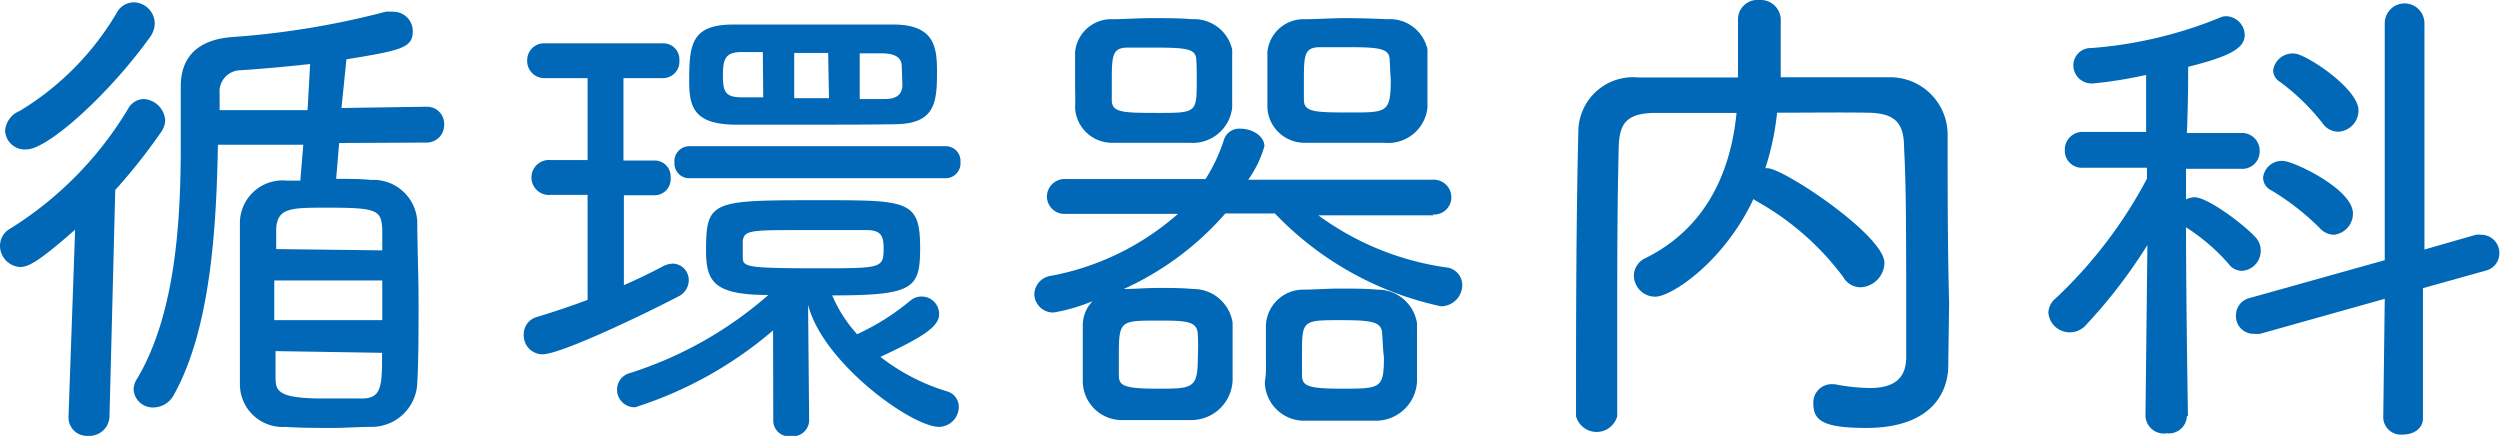
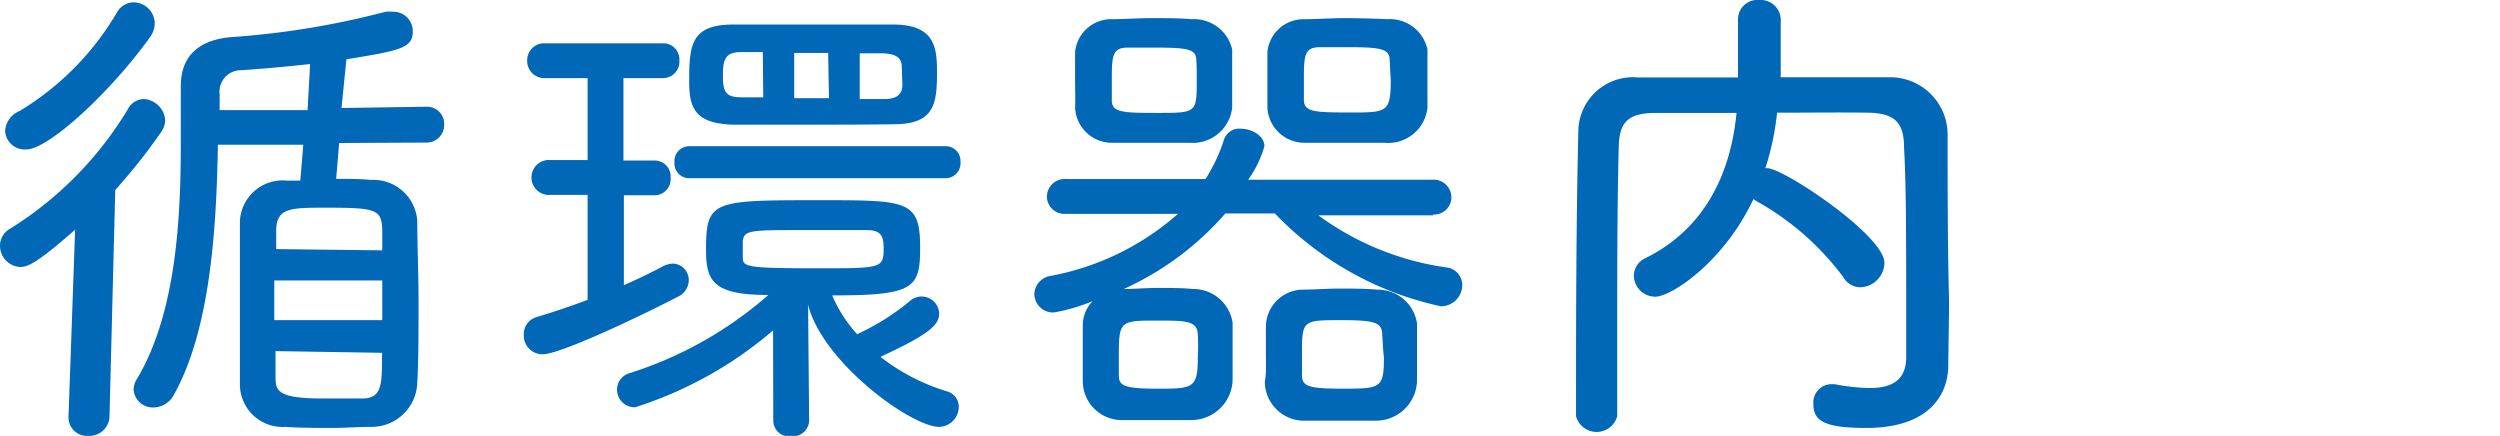
<svg xmlns="http://www.w3.org/2000/svg" width="117.13" height="20.42" viewBox="0 0 117.13 20.42">
  <defs>
    <style>.cls-1{fill:#0068b6;}</style>
  </defs>
  <g id="レイヤー_2" data-name="レイヤー 2">
    <g id="TOP画像">
      <path class="cls-1" d="M3.52,10.76C1.77,12.3,1.31,12.51.94,12.51a1,1,0,0,1-.94-1,.92.92,0,0,1,.48-.8A16.76,16.76,0,0,0,6,5.1a.85.85,0,0,1,.74-.46,1.07,1.07,0,0,1,1,1,1,1,0,0,1-.18.53A26.83,26.83,0,0,1,5.4,8.9L5.13,19.52a.94.94,0,0,1-1,.9.86.86,0,0,1-.92-.85v-.05ZM1.24,7a.92.92,0,0,1-1-.87A1.08,1.08,0,0,1,.92,5.2,13.19,13.19,0,0,0,5.47.6.91.91,0,0,1,6.25.11a1,1,0,0,1,1,1,1.13,1.13,0,0,1-.2.6C5.15,4.37,2.25,7,1.24,7Zm14.65-.3-.14,1.68c.58,0,1.13,0,1.63.05a2.06,2.06,0,0,1,2.17,1.93c0,1.1.06,2.48.06,3.84s0,2.69-.06,3.75A2.14,2.14,0,0,1,17.38,20c-.57,0-1.19.05-1.81.05s-1.52,0-2.19-.05a2,2,0,0,1-2.14-2c0-1,0-2.37,0-3.7s0-2.74,0-3.89a2,2,0,0,1,2.17-1.95c.2,0,.43,0,.66,0l.14-1.68h-4c-.07,3.78-.32,8.6-2.07,11.73a1.1,1.1,0,0,1-.94.58.9.9,0,0,1-.94-.83.92.92,0,0,1,.16-.51c1.82-3.06,2.05-7.43,2.05-11,0-1,0-1.91,0-2.71,0-1.34.76-2.16,2.35-2.3A39,39,0,0,0,18.07.55a2.09,2.09,0,0,1,.35,0,.91.91,0,0,1,.92.91c0,.79-.55.9-3.11,1.32L16,5.06,20,5h0a.8.8,0,0,1,.81.83.82.82,0,0,1-.83.85ZM14.53,3c-1.17.13-2.32.23-3.24.29a1,1,0,0,0-1,1.11l0,.76,4.12,0Zm3.38,10.14H12.85V15h5.06Zm0-1.41c0-.34,0-.66,0-1-.05-.9-.26-1-2.58-1-1.7,0-2.34,0-2.39,1,0,.3,0,.62,0,.94Zm-5,4.72c0,.43,0,.85,0,1.22,0,.64.09,1,2.23,1,.6,0,1.22,0,1.82,0,.94,0,.94-.62.94-2.14Z" />
      <path class="cls-1" d="M27.53,9.13l-1.72,0a.82.82,0,1,1,0-1.63h1.72V3.66l-2,0a.8.8,0,0,1-.83-.81.79.79,0,0,1,.83-.82h5.54a.75.75,0,0,1,.76.8.77.77,0,0,1-.76.83l-1.86,0V7.52h1.45a.75.75,0,0,1,.76.8.76.76,0,0,1-.76.83H29.23v4.21c.69-.3,1.34-.62,1.86-.9a1.14,1.14,0,0,1,.44-.11.77.77,0,0,1,.74.78.86.86,0,0,1-.53.78c-1.27.67-5.43,2.69-6.33,2.69a.88.88,0,0,1-.87-.92.83.83,0,0,1,.62-.83c.76-.23,1.57-.5,2.37-.8Zm8.69,6.35a18.54,18.54,0,0,1-6.46,3.6.82.82,0,0,1-.85-.82.8.8,0,0,1,.6-.78A18.18,18.18,0,0,0,36,13.82c-2.55,0-2.92-.62-2.92-2.09,0-2.35.28-2.35,5.34-2.35,4.11,0,4.69,0,4.69,2.23,0,1.91-.3,2.23-4.12,2.23a6.44,6.44,0,0,0,1.17,1.82l.1-.05a11.14,11.14,0,0,0,2.41-1.54.82.82,0,0,1,1.33.65c0,.59-.78,1.08-2.75,2a9.58,9.58,0,0,0,3.1,1.61.75.75,0,0,1,.57.74A.94.94,0,0,1,44,20c-1.29,0-5.45-3-6.14-5.72l.05,5.45a.77.77,0,0,1-.85.71.74.74,0,0,1-.83-.69ZM32.31,8.35a.69.69,0,0,1-.71-.74.7.7,0,0,1,.71-.76h12a.69.69,0,0,1,.69.74.7.7,0,0,1-.69.76Zm5.77-2.51c-1.31,0-2.59,0-3.74,0-1.75-.05-2.05-.76-2.05-2,0-1.7.07-2.67,2-2.69,1.15,0,2.46,0,3.82,0s2.69,0,3.86,0c1.86.05,1.93,1.13,1.93,2.25,0,1.43-.11,2.39-1.93,2.42C40.73,5.84,39.4,5.84,38.08,5.84Zm-2.34-3.4-1,0c-.71,0-.87.28-.87,1.06s.09,1.06.89,1.06h1ZM34.8,12c0,.5,0,.57,3.54.57,2.94,0,3.06,0,3.06-.92,0-.6-.12-.87-.81-.87s-1.86,0-2.94,0c-2.49,0-2.78,0-2.85.51Zm4-9.52H37.21V4.6h1.63Zm3.45.64c0-.39-.25-.6-.87-.62l-1.1,0,0,2.14h1.18c.62,0,.8-.28.82-.62Z" />
      <path class="cls-1" d="M67.16,10.09l-5.39,0a13.24,13.24,0,0,0,6,2.44.83.83,0,0,1,.74.82,1,1,0,0,1-1,1A15.18,15.18,0,0,1,59.73,10l-1.15,0-1.17,0a13.9,13.9,0,0,1-4.76,3.54c.52,0,1.05-.05,1.61-.05s1.1,0,1.63.05a1.86,1.86,0,0,1,1.86,1.58c0,.44,0,.92,0,1.38s0,.92,0,1.34a1.94,1.94,0,0,1-2,1.84c-.56,0-1.11,0-1.66,0s-1.08,0-1.61,0a1.83,1.83,0,0,1-1.75-1.82c0-.35,0-.71,0-1.08,0-.53,0-1.06,0-1.54a1.63,1.63,0,0,1,.46-1.13,8.51,8.51,0,0,1-1.81.53.88.88,0,0,1-.92-.87.9.9,0,0,1,.8-.85,12.46,12.46,0,0,0,5.93-2.9l-5.26,0h0a.82.82,0,0,1-.88-.8.83.83,0,0,1,.9-.83l6.53,0a7.87,7.87,0,0,0,.87-1.86.75.75,0,0,1,.78-.5c.53,0,1.11.34,1.11.82a5.07,5.07,0,0,1-.76,1.57h0l8.63,0a.83.83,0,0,1,.89.83.81.81,0,0,1-.87.8ZM50.37,3.77c0-.44,0-.92,0-1.33A1.7,1.7,0,0,1,52.12.9c.53,0,1.17-.05,1.84-.05s1.33,0,1.88.05a1.83,1.83,0,0,1,1.89,1.42c0,.42,0,.9,0,1.38s0,.94,0,1.34a1.86,1.86,0,0,1-2,1.65c-.55,0-1.2,0-1.82,0s-1.26,0-1.79,0a1.73,1.73,0,0,1-1.75-1.63C50.39,4.67,50.37,4.23,50.37,3.77Zm5.68-.92c0-.55-.35-.62-2-.62-.44,0-.88,0-1.2,0-.74,0-.76.37-.76,1.57,0,.34,0,.66,0,.89,0,.58.49.6,2.14.6,1.84,0,1.84,0,1.84-1.56C56.07,3.4,56.07,3.06,56.05,2.85Zm.07,12.86c0-.67-.51-.69-1.86-.69-1.78,0-1.84,0-1.84,1.65,0,.3,0,.62,0,.87,0,.49.11.67,1.79.67s1.91,0,1.91-1.47C56.14,16.37,56.14,16,56.12,15.71Zm3.19.87c0-.44,0-.9,0-1.31a1.75,1.75,0,0,1,1.72-1.7c.55,0,1.15-.05,1.73-.05s1.19,0,1.77.05a1.86,1.86,0,0,1,1.86,1.58c0,.44,0,.92,0,1.38s0,.92,0,1.34a1.93,1.93,0,0,1-2,1.84c-.56,0-1.13,0-1.68,0s-1.13,0-1.68,0a1.84,1.84,0,0,1-1.77-1.82C59.34,17.48,59.31,17,59.31,16.58Zm5.55-9.89c-.56,0-1.22,0-1.87,0s-1.28,0-1.84,0a1.74,1.74,0,0,1-1.77-1.63c0-.39,0-.83,0-1.29s0-.92,0-1.33A1.7,1.7,0,0,1,61.11.9c.57,0,1.24-.05,1.91-.05S64.37.87,65,.9a1.8,1.8,0,0,1,1.88,1.42c0,.42,0,.9,0,1.38s0,.94,0,1.34A1.85,1.85,0,0,1,64.86,6.69Zm-.1,9c0-.6-.39-.69-1.93-.69C61,15,61,15,61,16.67c0,.3,0,.62,0,.87,0,.53.21.67,1.84.67,1.84,0,2,0,2-1.47C64.79,16.37,64.79,16,64.76,15.71Zm.35-12.86c0-.55-.41-.62-2-.62-.46,0-.92,0-1.24,0-.76,0-.78.35-.78,1.57,0,.34,0,.66,0,.89,0,.58.48.6,2.19.6s1.88,0,1.88-1.56C65.13,3.4,65.13,3.06,65.11,2.85Z" />
      <path class="cls-1" d="M91.28,17.06v.05c0,1.38-.89,2.94-3.84,2.94-2,0-2.48-.34-2.48-1.13a.86.86,0,0,1,.8-.92c.07,0,.12,0,.19,0a9.32,9.32,0,0,0,1.65.18c1,0,1.71-.34,1.71-1.45,0-6.11,0-7.93-.1-9.79,0-1.18-.41-1.64-1.7-1.66s-2.83,0-4.25,0a12.66,12.66,0,0,1-.55,2.6h.09c.76,0,5.49,3.15,5.49,4.44a1.17,1.17,0,0,1-1.12,1.14.93.93,0,0,1-.81-.48,12.86,12.86,0,0,0-4-3.52l-.21-.13c-1.38,2.94-3.84,4.57-4.6,4.57a1,1,0,0,1-1-1,.92.92,0,0,1,.55-.81c2.9-1.44,4-4.13,4.26-6.8-1.29,0-2.55,0-3.75,0-1.36,0-1.75.44-1.77,1.63-.07,2.79-.07,5.59-.07,8.37V19.5a1,1,0,0,1-1.93,0v0c0-4.25,0-8.88.11-13.41a2.56,2.56,0,0,1,2.81-2.46c1.52,0,3.08,0,4.67,0V.94a.91.91,0,0,1,1-.94.94.94,0,0,1,1,1c0,.71,0,1.74,0,2.62,1.68,0,3.38,0,5.08,0a2.69,2.69,0,0,1,2.74,2.65c0,2.6,0,5.35.07,7.93Z" />
-       <path class="cls-1" d="M102.46,19.5a.84.84,0,0,1-.94.8.86.86,0,0,1-1-.82l.09-8a24.36,24.36,0,0,1-2.88,3.75,1,1,0,0,1-.76.34,1,1,0,0,1-1-.92.91.91,0,0,1,.34-.67,21.39,21.39,0,0,0,4.28-5.61V7.86l-3,0h0a.8.8,0,0,1-.85-.83.83.83,0,0,1,.87-.85h2.94l0-2.67a20.34,20.34,0,0,1-2.49.4.86.86,0,0,1-.92-.88A.82.82,0,0,1,98,2.25a19.89,19.89,0,0,0,6-1.42.71.71,0,0,1,.32-.07.9.9,0,0,1,.85.87c0,.62-.65,1-2.65,1.5,0,.46,0,1.68-.06,3.1H105a.83.83,0,0,1,.87.85.81.81,0,0,1-.85.83h0l-2.6,0V9.34a1.12,1.12,0,0,1,.39-.1c.62,0,2.28,1.25,2.83,1.84a.91.91,0,0,1,.28.67.94.94,0,0,1-.88.94.77.77,0,0,1-.62-.32,9.23,9.23,0,0,0-2-1.72c0,3.49.09,8.83.09,8.83Zm9.27-5.5-5.84,1.64a1.92,1.92,0,0,1-.3,0,.82.82,0,0,1-.83-.85.83.83,0,0,1,.65-.83l6.32-1.77,0-11.1a.93.93,0,0,1,1.86,0l0,10.6L116,11a1.26,1.26,0,0,1,.28,0,.85.85,0,0,1,.82.87.83.83,0,0,1-.64.81l-2.94.82,0,6.1c0,.5-.46.76-.94.76a.83.83,0,0,1-.92-.76Zm-3.06-3.33a11.8,11.8,0,0,0-2.25-1.75.67.67,0,0,1-.39-.6.88.88,0,0,1,.94-.78c.46,0,3.27,1.31,3.27,2.46a1,1,0,0,1-.9,1A.93.93,0,0,1,108.67,10.67Zm.16-4.88a10.38,10.38,0,0,0-2-1.95.65.65,0,0,1-.33-.53.92.92,0,0,1,1-.8c.5,0,3,1.63,3,2.66a1,1,0,0,1-.92,1A.88.88,0,0,1,108.83,5.79Z" />
    </g>
  </g>
</svg>